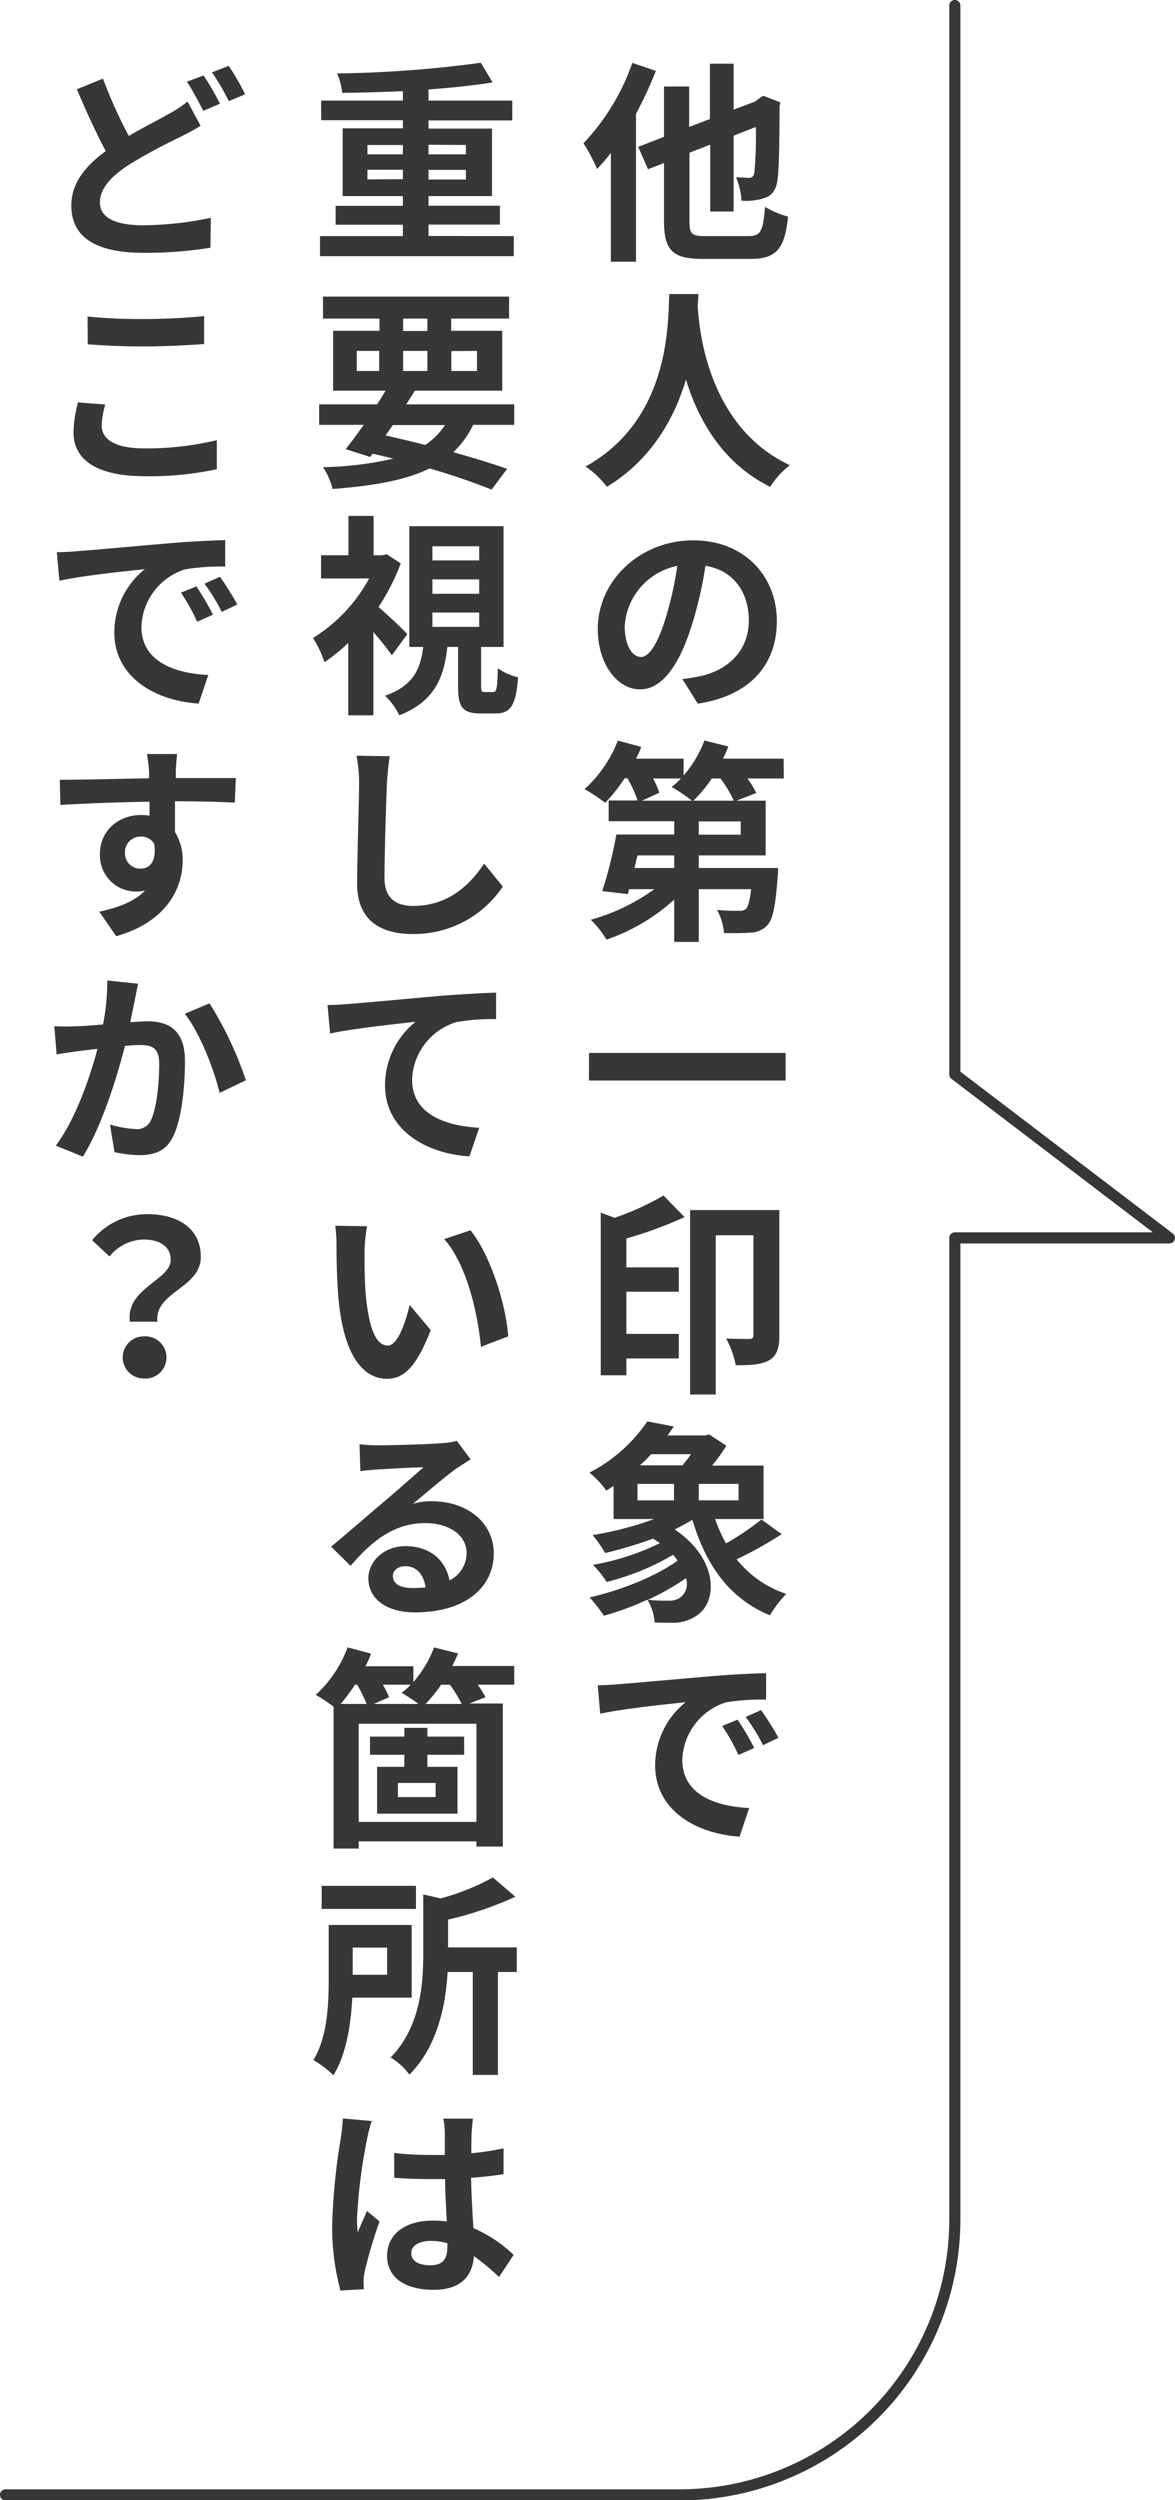
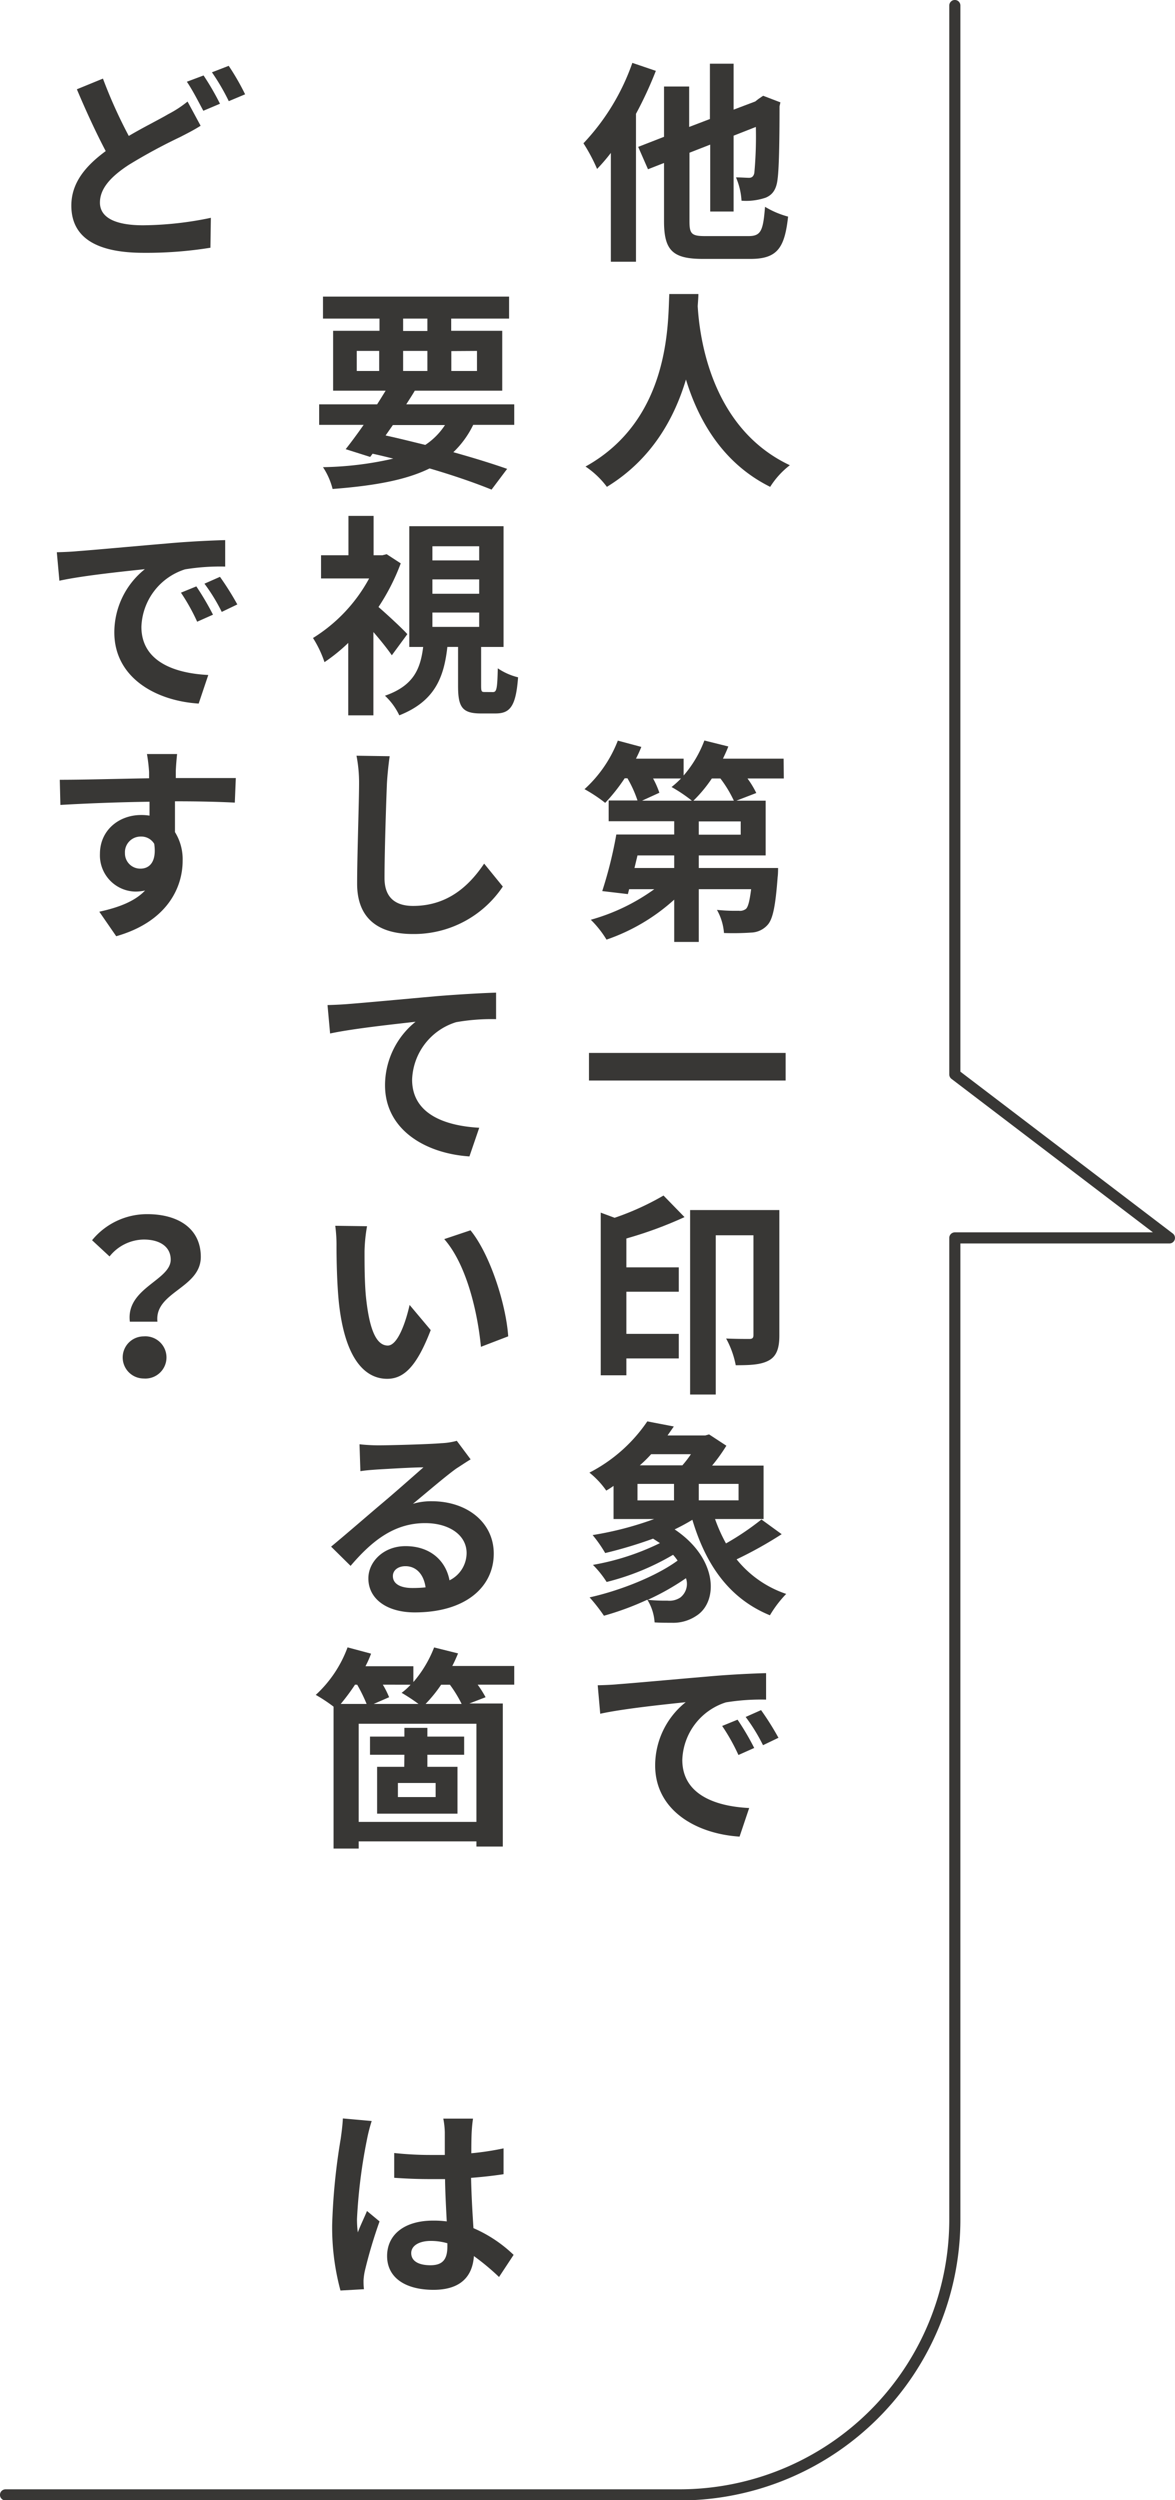
<svg xmlns="http://www.w3.org/2000/svg" id="レイヤー_1" data-name="レイヤー 1" viewBox="0 0 186.95 397.64">
  <defs>
    <style>.cls-1{fill:#383735;}.cls-2{fill:none;stroke:#383735;stroke-linecap:round;stroke-linejoin:round;stroke-width:1.77px;}</style>
  </defs>
  <path class="cls-1" d="M104.35,11.27a61.64,61.64,0,0,1-3.16,6.83V41.63h-4V24.32A28.75,28.75,0,0,1,95,26.87a27.45,27.45,0,0,0-2.17-4.08A35.72,35.72,0,0,0,100.61,10Zm14.72,26.28c2,0,2.35-.82,2.65-4.66a14.19,14.19,0,0,0,3.67,1.56c-.54,5-1.73,6.73-6,6.73h-7.52c-4.82,0-6.22-1.32-6.22-6V25.92l-2.55,1-1.56-3.56,4.11-1.6v-8h4v6.43l3.3-1.26v-8.8h3.77v7.31l3.44-1.3.51-.4.75-.51,2.75,1.05-.14.61c0,5.92-.1,10-.3,11.49-.17,1.7-.78,2.59-1.91,3.06a9.63,9.63,0,0,1-3.84.48,11,11,0,0,0-.88-3.71c.75,0,1.7.07,2.07.07s.72-.14.85-.78a64,64,0,0,0,.24-7.31l-3.54,1.39V33.64H113V23l-3.3,1.29V35.2c0,2,.34,2.35,2.52,2.35Z" />
  <path class="cls-1" d="M111.12,46.76c0,.55-.07,1.23-.11,1.94.28,4.69,2,19.34,14.66,25.29a13.27,13.27,0,0,0-3.13,3.44c-7.69-3.81-11.49-10.81-13.4-17.07-1.83,6.12-5.4,12.68-12.58,17.07a13.94,13.94,0,0,0-3.4-3.23c13.57-7.52,13.09-23,13.33-27.44Z" />
-   <path class="cls-1" d="M108.57,108c1.29-.13,2.17-.34,3.09-.51,4.18-1,7.48-4,7.48-8.8,0-4.56-2.48-8-6.9-8.7a63.34,63.34,0,0,1-2,8.9c-2,6.67-4.8,10.75-8.4,10.75s-6.73-4-6.73-9.62c0-7.59,6.63-14.08,15.19-14.08,8.13,0,13.3,5.68,13.3,12.85,0,6.9-4.25,11.87-12.58,13.12ZM106,98a54.82,54.82,0,0,0,1.76-8,10.41,10.41,0,0,0-8.36,9.56c0,3.33,1.33,4.93,2.58,4.93S104.66,102.49,106,98Z" />
  <path class="cls-1" d="M124.71,123.81h-5.78a14.83,14.83,0,0,1,1.4,2.31l-3.16,1.22h4.65v8.71H111.18v2H123.8s0,.95-.07,1.43c-.34,4.55-.75,6.73-1.63,7.65a3.64,3.64,0,0,1-2.59,1.19,42.79,42.79,0,0,1-4.32.07,8.84,8.84,0,0,0-1.12-3.68,28.23,28.23,0,0,0,3.47.14,1.54,1.54,0,0,0,1.16-.31c.34-.34.57-1.25.81-3.12h-8.33v8.39h-3.91v-6.73a31,31,0,0,1-10.77,6.36A16.28,16.28,0,0,0,94,146.28a31.86,31.86,0,0,0,10.1-4.86h-4l-.2.78-4.08-.48a67.14,67.14,0,0,0,2.24-9h9.21v-2.11H96.84v-3.3h4.59a18.75,18.75,0,0,0-1.6-3.53h-.44a28.54,28.54,0,0,1-3.1,3.91A24.51,24.51,0,0,0,93,125.51a20.29,20.29,0,0,0,5.3-7.72l3.74,1c-.24.61-.54,1.26-.85,1.87h7.58v2.68a18.33,18.33,0,0,0,3.3-5.57l3.81.95c-.24.65-.55,1.29-.85,1.94h9.65Zm-17.44,12.24h-5.84l-.48,2h6.32Zm-3.36-12.24a14.18,14.18,0,0,1,1,2.27l-2.75,1.26h7.92a24.33,24.33,0,0,0-3.23-2.17,14.52,14.52,0,0,0,1.5-1.36Zm12.85,3.53a19.32,19.32,0,0,0-2.14-3.53h-1.36a22.24,22.24,0,0,1-2.93,3.53Zm1.09,3.3h-6.67v2.11h6.67Z" />
  <path class="cls-1" d="M125,167.46v4.39H93.71v-4.39Z" />
  <path class="cls-1" d="M108.91,193.57a63.38,63.38,0,0,1-9.25,3.4v4.59H108v3.88H99.66v6.7H108v3.91H99.66v2.68H95.58V192.86l2.21.82a43.17,43.17,0,0,0,7.78-3.54ZM124,212.41c0,1.9-.38,3.23-1.64,3.94s-3,.78-5.3.78a14.49,14.49,0,0,0-1.53-4.25c1.56.07,3.2.07,3.71.07s.64-.2.64-.64V196.46h-6v25.33h-4.08V192.45H124Z" />
  <path class="cls-1" d="M124.37,244a64.14,64.14,0,0,1-7.17,4,17.13,17.13,0,0,0,7.89,5.5,18.19,18.19,0,0,0-2.59,3.4c-6.46-2.65-10.19-8-12.34-15.19-.88.54-1.83,1.05-2.82,1.53,6.94,4.65,6.94,11.52,3.47,13.73a6.59,6.59,0,0,1-3.94,1.12c-.82,0-1.81,0-2.72-.06a7.71,7.71,0,0,0-1.16-3.61,45.39,45.39,0,0,1-6.9,2.55,28.09,28.09,0,0,0-2.28-2.92c4.9-1.09,10.61-3.37,14-5.85a8.26,8.26,0,0,0-.72-.92,39.74,39.74,0,0,1-10.57,4.32,16.16,16.16,0,0,0-2.18-2.72A39.59,39.59,0,0,0,105,245.42l-1.09-.71A69.73,69.73,0,0,1,96.29,247a21.07,21.07,0,0,0-2-2.86,52.64,52.64,0,0,0,9.79-2.55H97.62v-5.27c-.38.27-.75.51-1.16.75a13.73,13.73,0,0,0-2.68-2.86,24.84,24.84,0,0,0,9.21-8.15l4.22.81-1,1.43h6l.61-.17,2.75,1.8a27.37,27.37,0,0,1-2.27,3.16h8.19v8.5h-7.72a25.62,25.62,0,0,0,1.74,3.88,42.84,42.84,0,0,0,5.64-3.81Zm-22.94-5.37h5.81V236h-5.81Zm2.17-7.35a20.12,20.12,0,0,1-1.8,1.77h6.77a17.26,17.26,0,0,0,1.36-1.77ZM109.14,251a39.05,39.05,0,0,1-6.08,3.44,27.73,27.73,0,0,0,3.13.13,3.11,3.11,0,0,0,2.07-.51A2.75,2.75,0,0,0,109.14,251ZM117.51,236h-6.33v2.62h6.33Z" />
  <path class="cls-1" d="M98.37,267.86c2.75-.2,8.19-.71,14.21-1.22,3.4-.31,7-.48,9.31-.54l0,4.21a34.69,34.69,0,0,0-6.4.44,9.94,9.94,0,0,0-6.93,9.15c0,5.4,5.06,7.38,10.64,7.65l-1.53,4.55c-6.9-.44-13.43-4.18-13.43-11.32a12.87,12.87,0,0,1,4.86-10.06c-2.85.31-9.79,1-13.6,1.84l-.4-4.53C96.43,268,97.69,267.93,98.37,267.86ZM120,278l-2.51,1.12a31.22,31.22,0,0,0-2.59-4.62l2.45-1A40.52,40.52,0,0,1,120,278Zm3.88-1.63-2.48,1.19a28.71,28.71,0,0,0-2.76-4.49l2.45-1.09A44.25,44.25,0,0,1,123.83,276.33Z" />
-   <path class="cls-1" d="M81.75,37.55v3.19H50.91V37.55H64.1V35.74H53.4v-3H64.1V31.19H54.52V20.41H64.1V19.12h-13V16h13v-1.5c-3.26.14-6.59.24-9.65.27a10.62,10.62,0,0,0-.82-3.09,186.07,186.07,0,0,0,22.88-1.7l1.87,3.13c-2.95.47-6.49.85-10.2,1.12V16H81.51v3.16H68.18v1.29h10.1V31.19H68.18v1.53H79.54v3H68.18v1.81Zm-23.29-13H64.1V23.06H58.46Zm5.64,3.95V27H58.46v1.53Zm4.08-5.48v1.53h5.95V23.06Zm5.95,4H68.18v1.53h5.95Z" />
  <path class="cls-1" d="M75.29,67.57a15,15,0,0,1-3.16,4.35c3.3.92,6.25,1.84,8.56,2.65l-2.48,3.3c-2.58-1.05-6-2.24-9.86-3.37-3.8,1.87-8.84,2.76-15.43,3.27a11.38,11.38,0,0,0-1.53-3.47,53.68,53.68,0,0,0,11.18-1.36c-1.08-.27-2.17-.54-3.29-.78l-.38.51L55,71.44c.85-1.08,1.84-2.41,2.86-3.87H50.78V64.31H60c.48-.75.92-1.47,1.36-2.18H53V52.61h7.38V50.67H51.39v-3.5H81v3.5H71.79v1.94h8.12v9.52H66c-.41.71-.89,1.43-1.36,2.18H81.82v3.26ZM56.76,59h3.57V55.81H56.76Zm4.59,10.26c2.11.45,4.25,1,6.32,1.5a11,11,0,0,0,3.13-3.16H62.51Zm2.79-16.62H68V50.67H64.14ZM68,59V55.81H64.14V59Zm3.81-3.16V59h4.08V55.81Z" />
  <path class="cls-1" d="M62.34,104.22c-.68-1-1.81-2.41-2.93-3.7v13.25h-4V102.25a27.87,27.87,0,0,1-3.78,3.06,17.73,17.73,0,0,0-1.83-3.84A25.34,25.34,0,0,0,58.73,92H51.08V88.31h4.36V82.05h4v6.26h1.4l.68-.17,2.24,1.46a33.89,33.89,0,0,1-3.54,6.94c1.5,1.29,4,3.63,4.59,4.32Zm16.08,5.85c.58,0,.71-.44.78-3.78a9.88,9.88,0,0,0,3.23,1.43c-.34,4.59-1.26,5.75-3.57,5.75H76.48c-3,0-3.6-1.09-3.6-4.39v-6.19h-1.7c-.55,4.87-2,8.64-7.65,10.88a10.27,10.27,0,0,0-2.28-3.12c4.59-1.6,5.64-4.29,6.08-7.76H65.12V83.69h15v19.2H76.55V109c0,1,.07,1.06.58,1.06ZM68.8,89.13h7.44V86.88H68.8Zm0,5.3h7.44V92.15H68.8Zm0,5.27h7.44V97.42H68.8Z" />
  <path class="cls-1" d="M62,120.27c-.2,1.39-.37,3.09-.44,4.39-.14,3.57-.38,10.94-.38,15,0,3.33,2,4.42,4.53,4.42,5.47,0,8.9-3.13,11.32-6.73L80,141a17,17,0,0,1-14.31,7.55c-5.4,0-8.87-2.38-8.87-8,0-4.42.31-13.09.31-15.94a22.52,22.52,0,0,0-.41-4.42Z" />
  <path class="cls-1" d="M55.4,159.68c2.75-.21,8.19-.72,14.21-1.26,3.4-.27,7-.48,9.32-.55l0,4.22a32.46,32.46,0,0,0-6.36.48,9.92,9.92,0,0,0-7,9.14c0,5.41,5.1,7.34,10.68,7.65l-1.56,4.56c-6.91-.45-13.43-4.19-13.43-11.32a13,13,0,0,1,4.86-10.1c-2.86.34-9.79,1.05-13.6,1.87l-.41-4.52C53.46,159.81,54.76,159.74,55.4,159.68Z" />
  <path class="cls-1" d="M58,199c0,2.11,0,4.59.2,7,.47,4.73,1.43,8,3.5,8,1.6,0,2.89-3.84,3.47-6.46l3.36,4c-2.21,5.75-4.25,7.75-6.93,7.75-3.57,0-6.73-3.23-7.68-12.1-.31-3-.38-6.87-.38-8.91a22.92,22.92,0,0,0-.2-3.33l5.06.07A25.51,25.51,0,0,0,58,199Zm22.87,13.53-4.35,1.67c-.51-5.34-2.24-13.05-5.84-17.13l4.18-1.4C78,199.52,80.52,207.48,80.86,212.54Z" />
  <path class="cls-1" d="M74.88,232.1c-.78.47-1.56,1-2.28,1.46-1.76,1.26-4.86,3.94-6.9,5.61a10.12,10.12,0,0,1,3-.41c5.61,0,9.86,3.37,9.86,8.33,0,5.23-4.38,9.35-12.58,9.35-4.38,0-7.37-2.11-7.37-5.41,0-2.65,2.41-5.13,5.91-5.13,4,0,6.43,2.38,7,5.44A4.86,4.86,0,0,0,74.24,247c0-2.85-2.76-4.76-6.6-4.76-4.93,0-8.46,2.82-11.86,6.8l-3.1-3.06c2.31-1.9,6.22-5.3,8.16-6.93s4.9-4.25,6.53-5.68c-1.7,0-5.58.24-7.31.34-1,.07-1.94.14-2.72.27l-.14-4.28a29.6,29.6,0,0,0,3,.17c1.7,0,8.12-.17,10-.34a11,11,0,0,0,2.48-.38Zm-7.17,20.36c-.27-2-1.43-3.37-3.2-3.37-1.22,0-2,.68-2,1.57,0,1.22,1.16,1.9,3.1,1.9A21,21,0,0,0,67.71,252.46Z" />
  <path class="cls-1" d="M81.82,267.93H76a17.92,17.92,0,0,1,1.26,2l-2.59,1H80v22.75H75.8v-.82H57.07V294h-4V271.43a25,25,0,0,0-2.83-1.87A19.33,19.33,0,0,0,55.3,262l3.74,1a16,16,0,0,1-.89,2h7.62v2.52a18.74,18.74,0,0,0,3.3-5.51l3.81.95c-.28.68-.58,1.36-.92,2h9.86Zm-25.33,0A33.83,33.83,0,0,1,54.21,271h4.12a25.12,25.12,0,0,0-1.5-3.06Zm19.31,6.22H57.07v15.61H75.8Zm-11.46,4.93H58.87v-2.89h5.47V274.8H68v1.39h5.85v2.89H68V281h4.79v7.45H60V281h4.32Zm-3.43-11.15a14.28,14.28,0,0,1,1,2L59.45,271h7.14a29.93,29.93,0,0,0-2.69-1.77,9.64,9.64,0,0,0,1.43-1.29Zm8.4,15.64h-6v2.24h6ZM73.45,271a19.86,19.86,0,0,0-1.87-3.06H70.19A22.44,22.44,0,0,1,67.71,271Z" />
-   <path class="cls-1" d="M56.05,317.71c-.21,4.14-.92,9-3,12.34a17.61,17.61,0,0,0-3.19-2.42c2.24-3.63,2.44-8.94,2.44-12.85v-8.63H65.5v11.56ZM66.18,303.6h-15v-3.67h15Zm-10.06,6.15v4.32h5.47v-4.32Zm26.1,3.88h-3V330h-4V313.63h-4c-.3,5.2-1.56,11.79-6.08,16.32a10,10,0,0,0-3-2.72c4.72-4.8,5.2-11.53,5.2-16.56v-9.38l2.79.64a38.19,38.19,0,0,0,8.29-3.33L82,301.66a55.92,55.92,0,0,1-10.71,3.64v4.42H82.22Z" />
-   <path class="cls-1" d="M59.14,337.33a25.59,25.59,0,0,0-.75,2.92A84.73,84.73,0,0,0,56.8,352.9a15.75,15.75,0,0,0,.13,2.14c.44-1.16,1-2.28,1.46-3.4l2,1.66a75.77,75.77,0,0,0-2.34,7.86,9.29,9.29,0,0,0-.21,1.53c0,.34,0,.92.07,1.39l-3.74.21a38.42,38.42,0,0,1-1.32-10.48,99,99,0,0,1,1.36-13.66c.13-.92.3-2.21.34-3.23ZM79.4,362.14a37.89,37.89,0,0,0-4-3.33c-.21,3.13-2,5.37-6.43,5.37s-7.38-1.9-7.38-5.37,2.83-5.64,7.31-5.64a15.57,15.57,0,0,1,2.18.13c-.1-2-.24-4.42-.27-6.73-.78,0-1.57,0-2.31,0-1.94,0-3.81-.07-5.78-.21v-3.94a54.78,54.78,0,0,0,5.78.31c.74,0,1.53,0,2.27,0,0-1.6,0-2.89,0-3.6a12.51,12.51,0,0,0-.24-2.18h4.73c-.1.65-.17,1.4-.21,2.11s-.06,2-.06,3.4a45.31,45.31,0,0,0,5.13-.78v4.11c-1.6.24-3.33.44-5.17.58.07,3.16.24,5.78.38,8a21.57,21.57,0,0,1,6.39,4.25Zm-8.22-5.37a9.7,9.7,0,0,0-2.62-.37c-1.87,0-3.13.75-3.13,1.94,0,1.36,1.33,1.93,3.06,1.93,2,0,2.69-1,2.69-3Z" />
+   <path class="cls-1" d="M59.14,337.33a25.59,25.59,0,0,0-.75,2.92A84.73,84.73,0,0,0,56.8,352.9a15.75,15.75,0,0,0,.13,2.14c.44-1.16,1-2.28,1.46-3.4l2,1.66a75.77,75.77,0,0,0-2.34,7.86,9.29,9.29,0,0,0-.21,1.53c0,.34,0,.92.07,1.39l-3.74.21a38.42,38.42,0,0,1-1.32-10.48,99,99,0,0,1,1.36-13.66c.13-.92.3-2.21.34-3.23ZM79.4,362.14a37.89,37.89,0,0,0-4-3.33c-.21,3.13-2,5.37-6.43,5.37s-7.38-1.9-7.38-5.37,2.83-5.64,7.31-5.64a15.57,15.57,0,0,1,2.18.13c-.1-2-.24-4.42-.27-6.73-.78,0-1.57,0-2.31,0-1.94,0-3.81-.07-5.78-.21v-3.94a54.78,54.78,0,0,0,5.78.31c.74,0,1.53,0,2.27,0,0-1.6,0-2.89,0-3.6a12.51,12.51,0,0,0-.24-2.18h4.73c-.1.65-.17,1.4-.21,2.11s-.06,2-.06,3.4a45.31,45.31,0,0,0,5.13-.78v4.11c-1.6.24-3.33.44-5.17.58.07,3.16.24,5.78.38,8a21.57,21.57,0,0,1,6.39,4.25Zm-8.22-5.37a9.7,9.7,0,0,0-2.62-.37c-1.87,0-3.13.75-3.13,1.94,0,1.36,1.33,1.93,3.06,1.93,2,0,2.69-1,2.69-3" />
  <path class="cls-1" d="M31.92,20c-1,.64-2.08,1.19-3.27,1.8a87.37,87.37,0,0,0-8.16,4.42c-2.75,1.8-4.59,3.7-4.59,6s2.28,3.61,6.87,3.61a54.24,54.24,0,0,0,10.78-1.19l-.07,4.76a63.91,63.91,0,0,1-10.61.81c-6.56,0-11.52-1.83-11.52-7.51,0-3.64,2.28-6.32,5.47-8.67-1.49-2.82-3.13-6.36-4.59-9.83l4.15-1.7a76.88,76.88,0,0,0,4.11,9.12c2.42-1.43,4.8-2.59,6.29-3.47a17.83,17.83,0,0,0,3.06-2ZM32.39,12A41.57,41.57,0,0,1,35,16.5l-2.65,1.12c-.71-1.32-1.73-3.33-2.62-4.62Zm4-1.53A38.37,38.37,0,0,1,39,15L36.4,16.09a34.57,34.57,0,0,0-2.68-4.59Z" />
-   <path class="cls-1" d="M16.75,64.34a13.44,13.44,0,0,0-.57,3.36c0,2.08,2,3.61,6.73,3.61A47.59,47.59,0,0,0,34.5,70l0,4.62a50,50,0,0,1-11.45,1.12c-7.55,0-11.36-2.55-11.36-7A20.89,20.89,0,0,1,12.4,64Zm-2.82-14a84.93,84.93,0,0,0,9,.4c3.23,0,7-.2,9.55-.47v4.45c-2.28.17-6.39.38-9.52.38-3.47,0-6.32-.14-9-.34Z" />
  <path class="cls-1" d="M12.3,87.66c2.75-.2,8.19-.71,14.21-1.22,3.4-.31,7-.48,9.32-.54l0,4.21a34.52,34.52,0,0,0-6.39.44,9.94,9.94,0,0,0-6.94,9.15c0,5.4,5.07,7.38,10.64,7.65l-1.53,4.55c-6.9-.44-13.42-4.18-13.42-11.32a12.87,12.87,0,0,1,4.86-10.06c-2.86.31-9.79,1-13.6,1.84l-.41-4.53C10.36,87.8,11.62,87.73,12.3,87.66Zm21.59,10.1-2.52,1.12a31.71,31.71,0,0,0-2.58-4.62l2.45-1A44.94,44.94,0,0,1,33.89,97.76Zm3.87-1.63-2.48,1.19a28.69,28.69,0,0,0-2.75-4.49L35,91.74A46.09,46.09,0,0,1,37.76,96.13Z" />
  <path class="cls-1" d="M37.36,127.65c-2-.1-5.07-.21-9.52-.21,0,1.67,0,3.44,0,4.9a8.17,8.17,0,0,1,1.22,4.56c0,4.35-2.55,9.72-10.57,12L15.8,145c3.13-.68,5.68-1.67,7.28-3.37a7.47,7.47,0,0,1-1.53.17,5.76,5.76,0,0,1-5.65-6c0-3.74,3-6.18,6.56-6.18a8.16,8.16,0,0,1,1.33.1l0-2.21c-5,.07-10.13.27-14.18.51l-.1-4c3.74,0,9.76-.17,14.21-.24,0-.41,0-.78,0-1a26.23,26.23,0,0,0-.34-2.86h4.8c-.07.55-.21,2.28-.21,2.82,0,.28,0,.62,0,1,3.33,0,7.79,0,9.55,0Zm-15,10.5c1.4,0,2.59-1.05,2.18-3.94a2.38,2.38,0,0,0-2.14-1.16,2.49,2.49,0,0,0-2.52,2.62A2.43,2.43,0,0,0,22.36,138.15Z" />
-   <path class="cls-1" d="M20.73,162.57c1.09-.07,2.07-.14,2.75-.14,3.51,0,5.95,1.56,5.95,6.29,0,3.88-.47,9.14-1.87,12-1.08,2.28-2.89,3-5.4,3a20.23,20.23,0,0,1-3.94-.48l-.72-4.38a18.79,18.79,0,0,0,4,.71A2.44,2.44,0,0,0,24,178.2c.89-1.83,1.33-5.77,1.33-9,0-2.58-1.12-3-3.2-3-.51,0-1.32.07-2.24.14-1.29,5-3.67,12.74-6.7,17.61l-4.31-1.74c3.19-4.28,5.44-10.91,6.63-15.4l-2.83.34c-.95.14-2.65.34-3.67.55l-.37-4.49a31.43,31.43,0,0,0,3.5,0c1,0,2.58-.14,4.25-.27a35.23,35.23,0,0,0,.68-7l4.9.51c-.18.88-.38,1.9-.55,2.72Zm12.61-3a56.93,56.93,0,0,1,5.78,12.24l-4.18,2c-.85-3.67-3.19-9.62-5.54-12.58Z" />
  <path class="cls-1" d="M27.16,200.34c0-2-1.64-3.2-4.29-3.2a7.07,7.07,0,0,0-5.44,2.69l-2.78-2.58a11.29,11.29,0,0,1,8.77-4.15c4.93,0,8.53,2.28,8.53,6.8,0,5-7.41,5.57-6.9,10.3H20.66C20,204.86,27.16,203.64,27.16,200.34Zm-4.29,12.2a3.36,3.36,0,1,1,0,6.7,3.35,3.35,0,1,1,0-6.7Z" />
  <path class="cls-2" d="M151.92.88v170l34.14,26H151.92V353a43.8,43.8,0,0,1-43.79,43.79H.88" />
</svg>